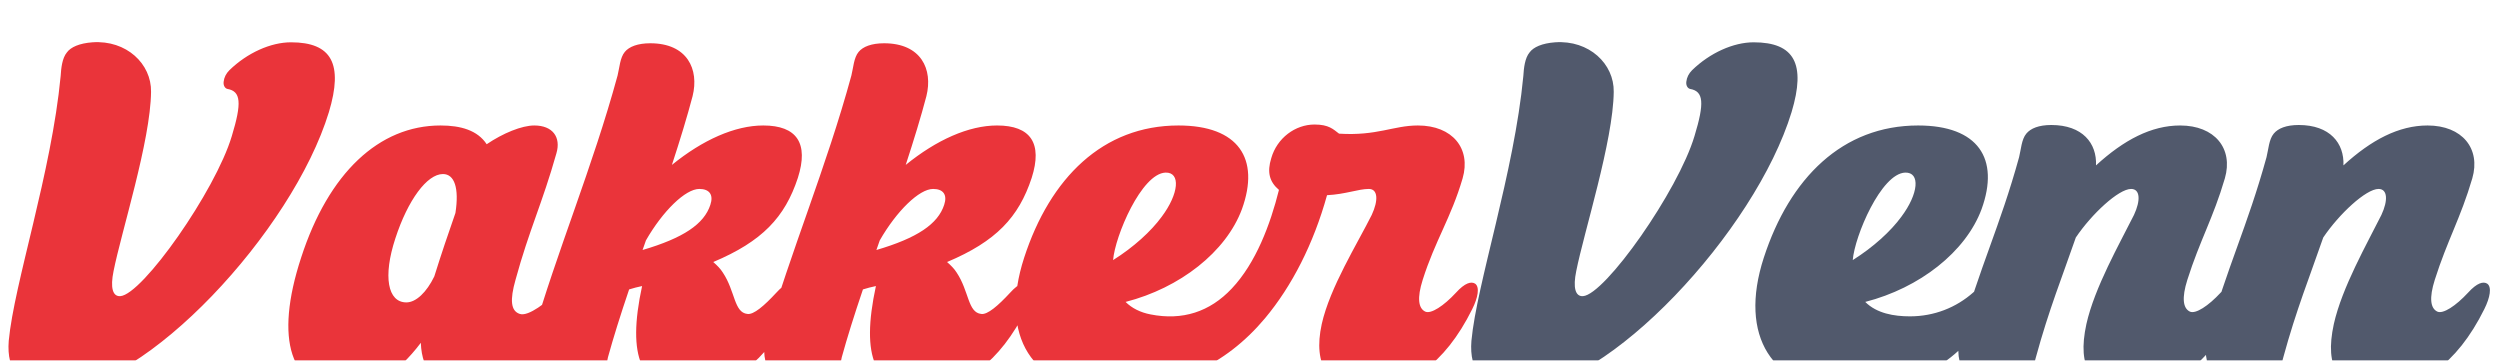
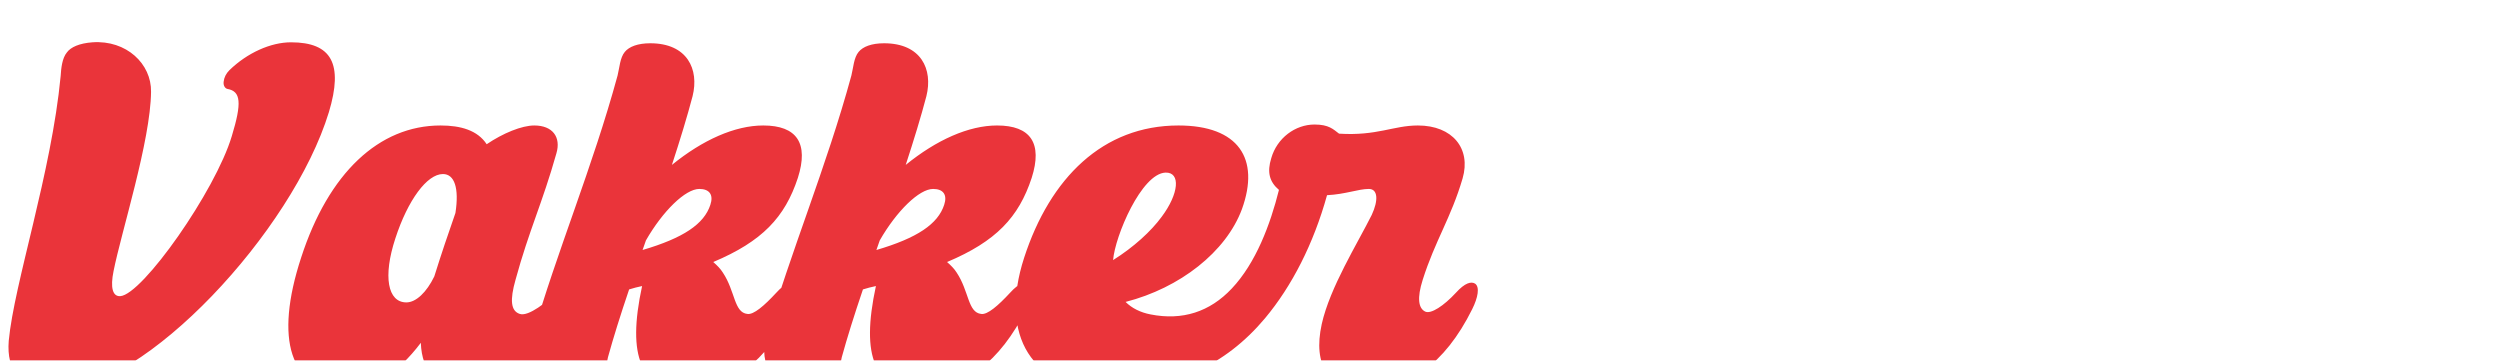
<svg xmlns="http://www.w3.org/2000/svg" width="208" height="30" viewBox="0 0 208 30" fill="none">
  <g filter="url(#filter0_ii_1_40)">
    <path d="M9.447 19.56C9.167 20.92 9.367 21.68 10.007 21.64C11.847 21.52 17.927 12.88 19.287 8.32C20.127 5.56 20.047 4.6 18.927 4.4C18.727 4.36 18.567 4.12 18.607 3.8C18.647 3.44 18.807 3.12 19.087 2.84C20.567 1.4 22.527 0.52 24.207 0.52C27.607 0.52 28.567 2.32 27.367 6.32C24.327 16.28 12.007 29.44 4.767 29.44C1.687 29.44 0.527 27.84 0.727 25.36C1.167 20.6 4.287 11.36 5.047 3.32C5.087 2.68 5.167 1.84 5.567 1.36C5.887 0.92 6.607 0.6 7.687 0.52C10.527 0.32 12.607 2.32 12.567 4.64C12.527 8.72 10.087 16.32 9.447 19.56ZM25.052 18.44C27.332 11.4 31.532 7.44 36.653 7.44C38.333 7.44 39.733 7.84 40.492 9C41.852 8.08 43.413 7.44 44.453 7.44C45.972 7.44 46.693 8.4 46.292 9.76C45.133 13.88 44.013 16.16 42.892 20.28C42.413 21.96 42.492 22.88 43.252 23.12C43.972 23.36 45.572 22.08 46.252 21.36C47.053 20.56 47.532 20.4 47.852 20.6C48.252 20.88 48.093 21.76 47.612 22.72C45.292 27.4 42.172 29.4 38.812 29.4C36.413 29.4 35.093 27.92 35.013 25.52C33.053 28.12 30.933 29.4 28.613 29.4C24.172 29.4 22.812 25.28 25.052 18.44ZM36.133 20C36.733 18.08 37.292 16.44 37.892 14.72C38.212 12.64 37.812 11.48 36.852 11.48C35.532 11.48 33.932 13.64 32.892 16.84C31.852 20 32.252 22.16 33.812 22.16C34.612 22.16 35.492 21.32 36.133 20ZM50.583 26.72C50.422 27.36 50.383 28.2 49.983 28.68C49.623 29.12 48.903 29.4 47.862 29.4C44.782 29.4 43.663 27.24 44.303 25C46.303 18 49.303 10.92 51.383 3.28C51.542 2.64 51.583 1.8 51.983 1.32C52.343 0.88 53.062 0.6 54.102 0.6C57.182 0.6 58.182 2.76 57.623 5C57.182 6.68 56.583 8.64 55.903 10.72C58.462 8.64 61.142 7.44 63.502 7.44C66.302 7.44 67.302 8.92 66.382 11.8C65.302 15.08 63.422 17.08 59.343 18.8C59.663 19.08 59.943 19.36 60.142 19.68C61.182 21.24 61.062 23 62.182 23.12C62.703 23.2 63.583 22.44 64.582 21.36C65.343 20.52 65.862 20.4 66.183 20.6C66.582 20.88 66.422 21.76 65.942 22.72C63.742 27.12 60.742 29.4 57.142 29.4C53.343 29.4 52.142 26.72 53.422 20.8C53.062 20.88 52.703 20.96 52.343 21.08C51.623 23.2 51.023 25.12 50.583 26.72ZM53.742 17L53.462 17.8C56.862 16.8 58.583 15.64 59.102 14.04C59.383 13.2 59.023 12.72 58.182 12.72C57.023 12.72 55.142 14.56 53.742 17ZM70.036 26.72C69.876 27.36 69.836 28.2 69.436 28.68C69.076 29.12 68.356 29.4 67.316 29.4C64.236 29.4 63.116 27.24 63.756 25C65.756 18 68.756 10.92 70.836 3.28C70.996 2.64 71.036 1.8 71.436 1.32C71.796 0.88 72.516 0.6 73.556 0.6C76.636 0.6 77.636 2.76 77.076 5C76.636 6.68 76.036 8.64 75.356 10.72C77.916 8.64 80.596 7.44 82.956 7.44C85.756 7.44 86.756 8.92 85.836 11.8C84.756 15.08 82.876 17.08 78.796 18.8C79.116 19.08 79.396 19.36 79.596 19.68C80.636 21.24 80.516 23 81.636 23.12C82.156 23.2 83.036 22.44 84.036 21.36C84.796 20.52 85.316 20.4 85.636 20.6C86.036 20.88 85.876 21.76 85.396 22.72C83.196 27.12 80.196 29.4 76.596 29.4C72.796 29.4 71.596 26.72 72.876 20.8C72.516 20.88 72.156 20.96 71.796 21.08C71.076 23.2 70.476 25.12 70.036 26.72ZM73.196 17L72.916 17.8C76.316 16.8 78.036 15.64 78.556 14.04C78.836 13.2 78.476 12.72 77.636 12.72C76.476 12.72 74.596 14.56 73.196 17ZM92.609 18.64C94.329 17.56 95.769 16.24 96.649 15.04C98.089 13.12 98.249 11.32 96.969 11.36C94.969 11.44 92.769 16.64 92.609 18.64ZM92.129 29.4C85.889 29.4 83.089 24.96 85.209 18.44C87.369 11.8 91.769 7.44 98.049 7.44C103.049 7.44 104.849 10.2 103.329 14.4C102.009 17.96 98.169 20.96 93.649 22.12C94.169 22.64 94.889 23 95.729 23.16C98.369 23.68 100.649 22.96 102.489 21C104.489 18.88 105.689 15.68 106.409 12.8C105.609 12.12 105.409 11.32 105.769 10.16C106.249 8.48 107.769 7.36 109.369 7.36C110.569 7.36 110.929 7.76 111.409 8.12C114.569 8.32 115.929 7.44 117.969 7.44C120.849 7.44 122.409 9.36 121.689 11.84C120.729 15.12 119.409 17 118.369 20.28C117.889 21.8 118.009 22.64 118.569 22.92C119.049 23.16 120.129 22.44 121.129 21.36C121.889 20.52 122.409 20.4 122.729 20.6C123.129 20.88 122.969 21.76 122.489 22.72C120.169 27.4 117.049 29.4 113.689 29.4C110.569 29.4 109.209 27.44 109.969 23.96C110.649 20.92 112.929 17.28 114.129 14.88C114.689 13.68 114.649 12.72 113.889 12.72C113.009 12.72 111.969 13.16 110.409 13.24C109.289 17.28 107.489 20.8 105.249 23.48C101.929 27.44 97.569 29.4 92.129 29.4Z" fill="#EA343A" />
  </g>
  <g filter="url(#filter1_ii_1_40)">
-     <path d="M131.142 19.56C130.862 20.92 131.062 21.68 131.702 21.64C133.542 21.52 139.622 12.88 140.982 8.32C141.822 5.56 141.742 4.6 140.622 4.4C140.422 4.36 140.262 4.12 140.302 3.8C140.342 3.44 140.502 3.12 140.782 2.84C142.262 1.4 144.222 0.52 145.902 0.52C149.302 0.52 150.262 2.32 149.062 6.32C146.022 16.28 133.702 29.44 126.462 29.44C123.382 29.44 122.222 27.84 122.422 25.36C122.862 20.6 125.982 11.36 126.742 3.32C126.782 2.68 126.862 1.84 127.262 1.36C127.582 0.92 128.302 0.6 129.382 0.52C132.222 0.32 134.302 2.32 134.262 4.64C134.222 8.72 131.782 16.32 131.142 19.56ZM153.668 29.4C147.428 29.4 144.628 24.96 146.748 18.44C148.908 11.8 153.308 7.44 159.588 7.44C164.588 7.44 166.388 10.2 164.868 14.4C163.548 17.96 159.708 20.96 155.188 22.12C156.148 23.08 157.588 23.32 158.908 23.32C160.908 23.32 162.748 22.6 164.188 21.32C165.028 20.56 165.468 20.36 165.788 20.56C166.188 20.84 166.028 21.72 165.548 22.68C163.348 27.08 159.228 29.4 153.668 29.4ZM154.148 18.64C155.868 17.56 157.308 16.24 158.188 15.04C159.628 13.12 159.788 11.32 158.508 11.36C156.508 11.44 154.308 16.64 154.148 18.64ZM169.388 26.72C169.188 27.36 169.188 28.2 168.788 28.68C168.428 29.12 167.708 29.4 166.668 29.4C163.588 29.4 162.468 27.24 163.108 25C164.708 19.2 166.388 15.88 167.988 10.08C168.148 9.44 168.188 8.6 168.588 8.12C168.948 7.68 169.628 7.4 170.668 7.4C173.268 7.4 174.468 8.92 174.388 10.76C176.708 8.64 178.988 7.44 181.388 7.44C184.268 7.44 185.828 9.36 185.108 11.84C184.148 15.12 183.028 17 181.988 20.28C181.508 21.8 181.628 22.64 182.188 22.92C182.668 23.16 183.748 22.44 184.748 21.36C185.508 20.52 186.028 20.4 186.348 20.6C186.748 20.88 186.588 21.76 186.108 22.72C183.788 27.4 180.668 29.4 177.308 29.4C173.988 29.4 172.788 27.64 173.588 23.96C174.268 20.92 176.348 17.28 177.548 14.88C178.108 13.68 178.068 12.72 177.308 12.72C176.268 12.72 174.028 14.8 172.708 16.76C171.588 20 170.468 22.76 169.388 26.72ZM189.974 26.72C189.774 27.36 189.774 28.2 189.374 28.68C189.014 29.12 188.294 29.4 187.254 29.4C184.174 29.4 183.054 27.24 183.694 25C185.294 19.2 186.974 15.88 188.574 10.08C188.734 9.44 188.774 8.6 189.174 8.12C189.534 7.68 190.214 7.4 191.254 7.4C193.854 7.4 195.054 8.92 194.974 10.76C197.294 8.64 199.574 7.44 201.974 7.44C204.854 7.44 206.414 9.36 205.694 11.84C204.734 15.12 203.614 17 202.574 20.28C202.094 21.8 202.214 22.64 202.774 22.92C203.254 23.16 204.334 22.44 205.334 21.36C206.094 20.52 206.614 20.4 206.934 20.6C207.334 20.88 207.174 21.76 206.694 22.72C204.374 27.4 201.254 29.4 197.894 29.4C194.574 29.4 193.374 27.64 194.174 23.96C194.854 20.92 196.934 17.28 198.134 14.88C198.694 13.68 198.654 12.72 197.894 12.72C196.854 12.72 194.614 14.8 193.294 16.76C192.174 20 191.054 22.76 189.974 26.72Z" fill="#51596C" />
-   </g>
+     </g>
  <defs>
    <filter id="filter0_ii_1_40" x="0.527" y="0.32" width="122.602" height="29.12" filterUnits="userSpaceOnUse" color-interpolation-filters="sRGB">
      <feFlood flood-opacity="0" result="BackgroundImageFix" />
      <feBlend mode="normal" in="SourceGraphic" in2="BackgroundImageFix" result="shape" />
      <feColorMatrix in="SourceAlpha" type="matrix" values="0 0 0 0 0 0 0 0 0 0 0 0 0 0 0 0 0 0 127 0" result="hardAlpha" />
      <feOffset dy="2" />
      <feComposite in2="hardAlpha" operator="arithmetic" k2="-1" k3="1" />
      <feColorMatrix type="matrix" values="0 0 0 0 1 0 0 0 0 1 0 0 0 0 1 0 0 0 0.5 0" />
      <feBlend mode="normal" in2="shape" result="effect1_innerShadow_1_40" />
      <feColorMatrix in="SourceAlpha" type="matrix" values="0 0 0 0 0 0 0 0 0 0 0 0 0 0 0 0 0 0 127 0" result="hardAlpha" />
      <feOffset dy="1" />
      <feComposite in2="hardAlpha" operator="arithmetic" k2="-1" k3="1" />
      <feColorMatrix type="matrix" values="0 0 0 0 0.149 0 0 0 0 0.541 0 0 0 0 0.624 0 0 0 0.25 0" />
      <feBlend mode="normal" in2="effect1_innerShadow_1_40" result="effect2_innerShadow_1_40" />
    </filter>
    <filter id="filter1_ii_1_40" x="122.222" y="0.32" width="85.112" height="29.12" filterUnits="userSpaceOnUse" color-interpolation-filters="sRGB">
      <feFlood flood-opacity="0" result="BackgroundImageFix" />
      <feBlend mode="normal" in="SourceGraphic" in2="BackgroundImageFix" result="shape" />
      <feColorMatrix in="SourceAlpha" type="matrix" values="0 0 0 0 0 0 0 0 0 0 0 0 0 0 0 0 0 0 127 0" result="hardAlpha" />
      <feOffset dy="2" />
      <feComposite in2="hardAlpha" operator="arithmetic" k2="-1" k3="1" />
      <feColorMatrix type="matrix" values="0 0 0 0 1 0 0 0 0 1 0 0 0 0 1 0 0 0 0.5 0" />
      <feBlend mode="normal" in2="shape" result="effect1_innerShadow_1_40" />
      <feColorMatrix in="SourceAlpha" type="matrix" values="0 0 0 0 0 0 0 0 0 0 0 0 0 0 0 0 0 0 127 0" result="hardAlpha" />
      <feOffset dy="1" />
      <feComposite in2="hardAlpha" operator="arithmetic" k2="-1" k3="1" />
      <feColorMatrix type="matrix" values="0 0 0 0 0.149 0 0 0 0 0.541 0 0 0 0 0.624 0 0 0 0.25 0" />
      <feBlend mode="normal" in2="effect1_innerShadow_1_40" result="effect2_innerShadow_1_40" />
    </filter>
  </defs>
</svg>